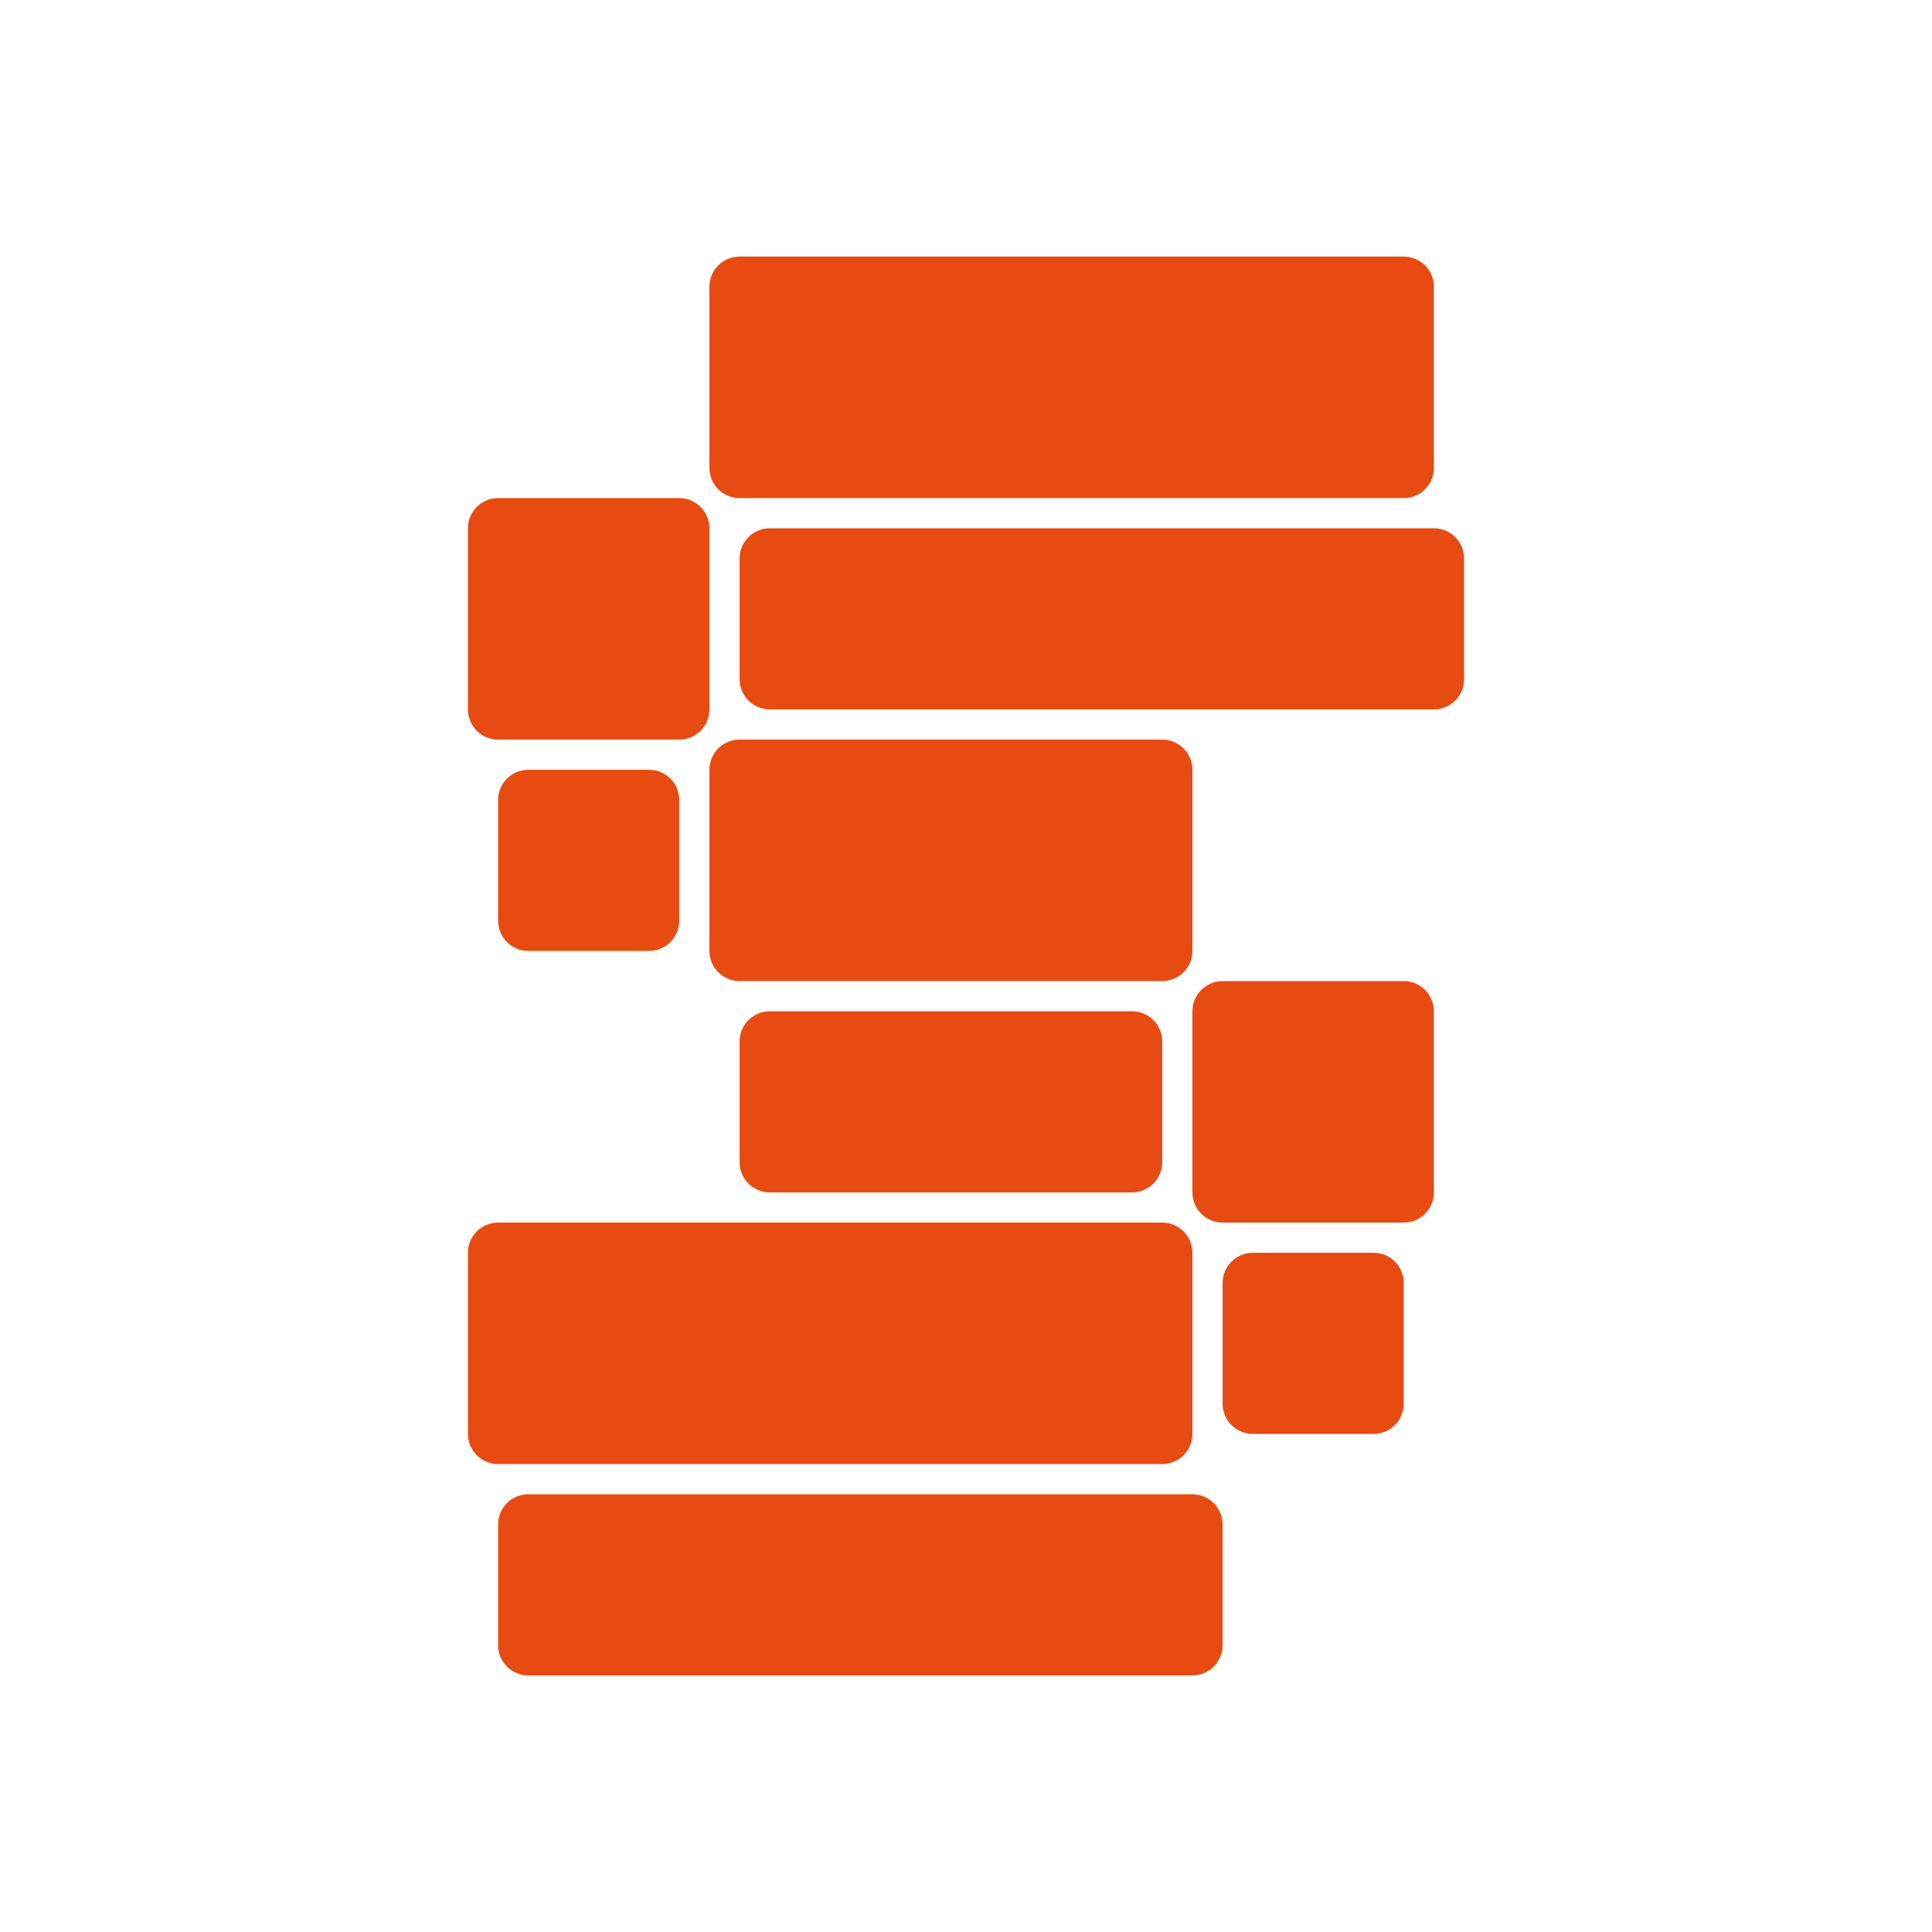
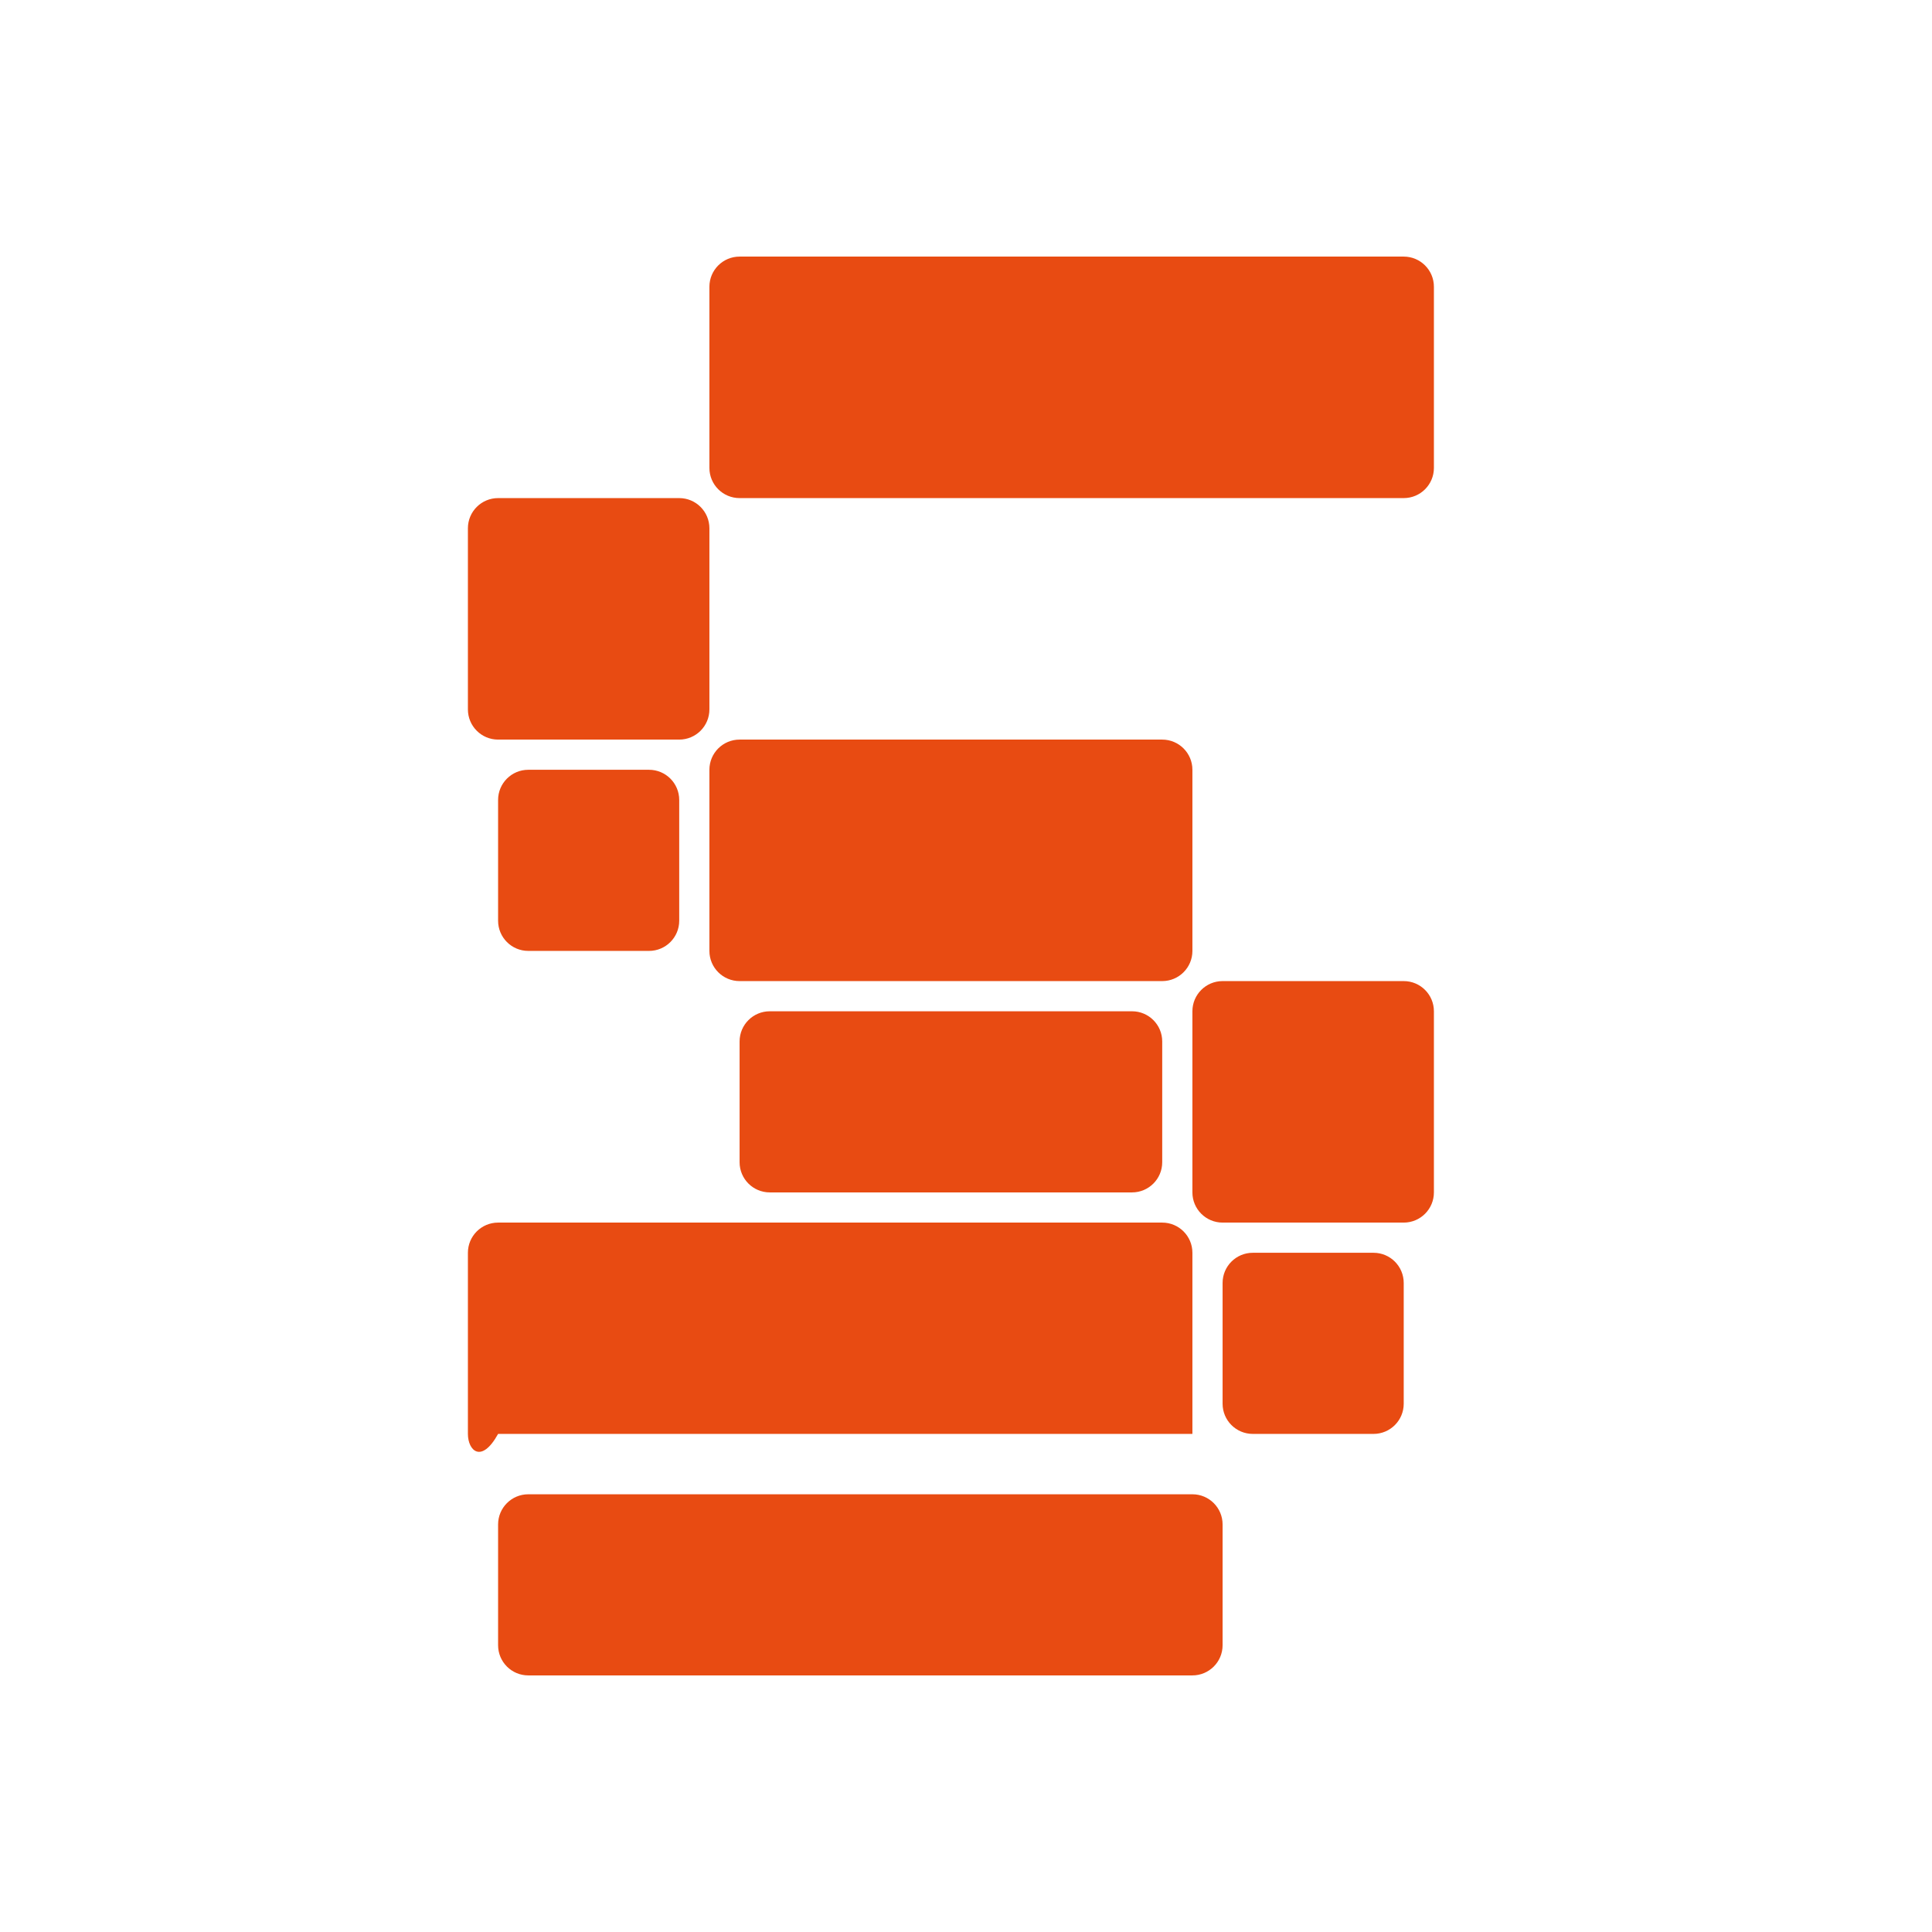
<svg xmlns="http://www.w3.org/2000/svg" width="128" height="128" viewBox="0 0 128 128" fill="none">
-   <path d="M49 37C49 35.895 49.895 35 51 35H95C96.105 35 97 35.895 97 37V45C97 46.105 96.105 47 95 47H51C49.895 47 49 46.105 49 45V37Z" fill="#E84B12" />
  <path d="M33 101C33 99.895 33.895 99 35 99H79C80.105 99 81 99.895 81 101V109C81 110.105 80.105 111 79 111H35C33.895 111 33 110.105 33 109V101Z" fill="#E84B12" />
  <path d="M33 53C33 51.895 33.895 51 35 51H43C44.105 51 45 51.895 45 53V61C45 62.105 44.105 63 43 63H35C33.895 63 33 62.105 33 61V53Z" fill="#E84B12" />
  <path d="M81 85C81 83.895 81.895 83 83 83H91C92.105 83 93 83.895 93 85V93C93 94.105 92.105 95 91 95H83C81.895 95 81 94.105 81 93V85Z" fill="#E84B12" />
  <path d="M49 69C49 67.895 49.895 67 51 67H75C76.105 67 77 67.895 77 69V77C77 78.105 76.105 79 75 79H51C49.895 79 49 78.105 49 77V69Z" fill="#E84B12" />
  <path d="M47 19C47 17.895 47.895 17 49 17H93C94.105 17 95 17.895 95 19V31C95 32.105 94.105 33 93 33H49C47.895 33 47 32.105 47 31V19Z" fill="#E84B12" />
-   <path d="M31 83C31 81.895 31.895 81 33 81H77C78.105 81 79 81.895 79 83V95C79 96.105 78.105 97 77 97H33C31.895 97 31 96.105 31 95V83Z" fill="#E84B12" />
+   <path d="M31 83C31 81.895 31.895 81 33 81H77C78.105 81 79 81.895 79 83V95H33C31.895 97 31 96.105 31 95V83Z" fill="#E84B12" />
  <path d="M47 51C47 49.895 47.895 49 49 49H77C78.105 49 79 49.895 79 51V63C79 64.105 78.105 65 77 65H49C47.895 65 47 64.105 47 63V51Z" fill="#E84B12" />
  <path d="M31 35C31 33.895 31.895 33 33 33H45C46.105 33 47 33.895 47 35V47C47 48.105 46.105 49 45 49H33C31.895 49 31 48.105 31 47V35Z" fill="#E84B12" />
  <path d="M79 67C79 65.895 79.895 65 81 65H93C94.105 65 95 65.895 95 67V79C95 80.105 94.105 81 93 81H81C79.895 81 79 80.105 79 79V67Z" fill="#E84B12" />
</svg>